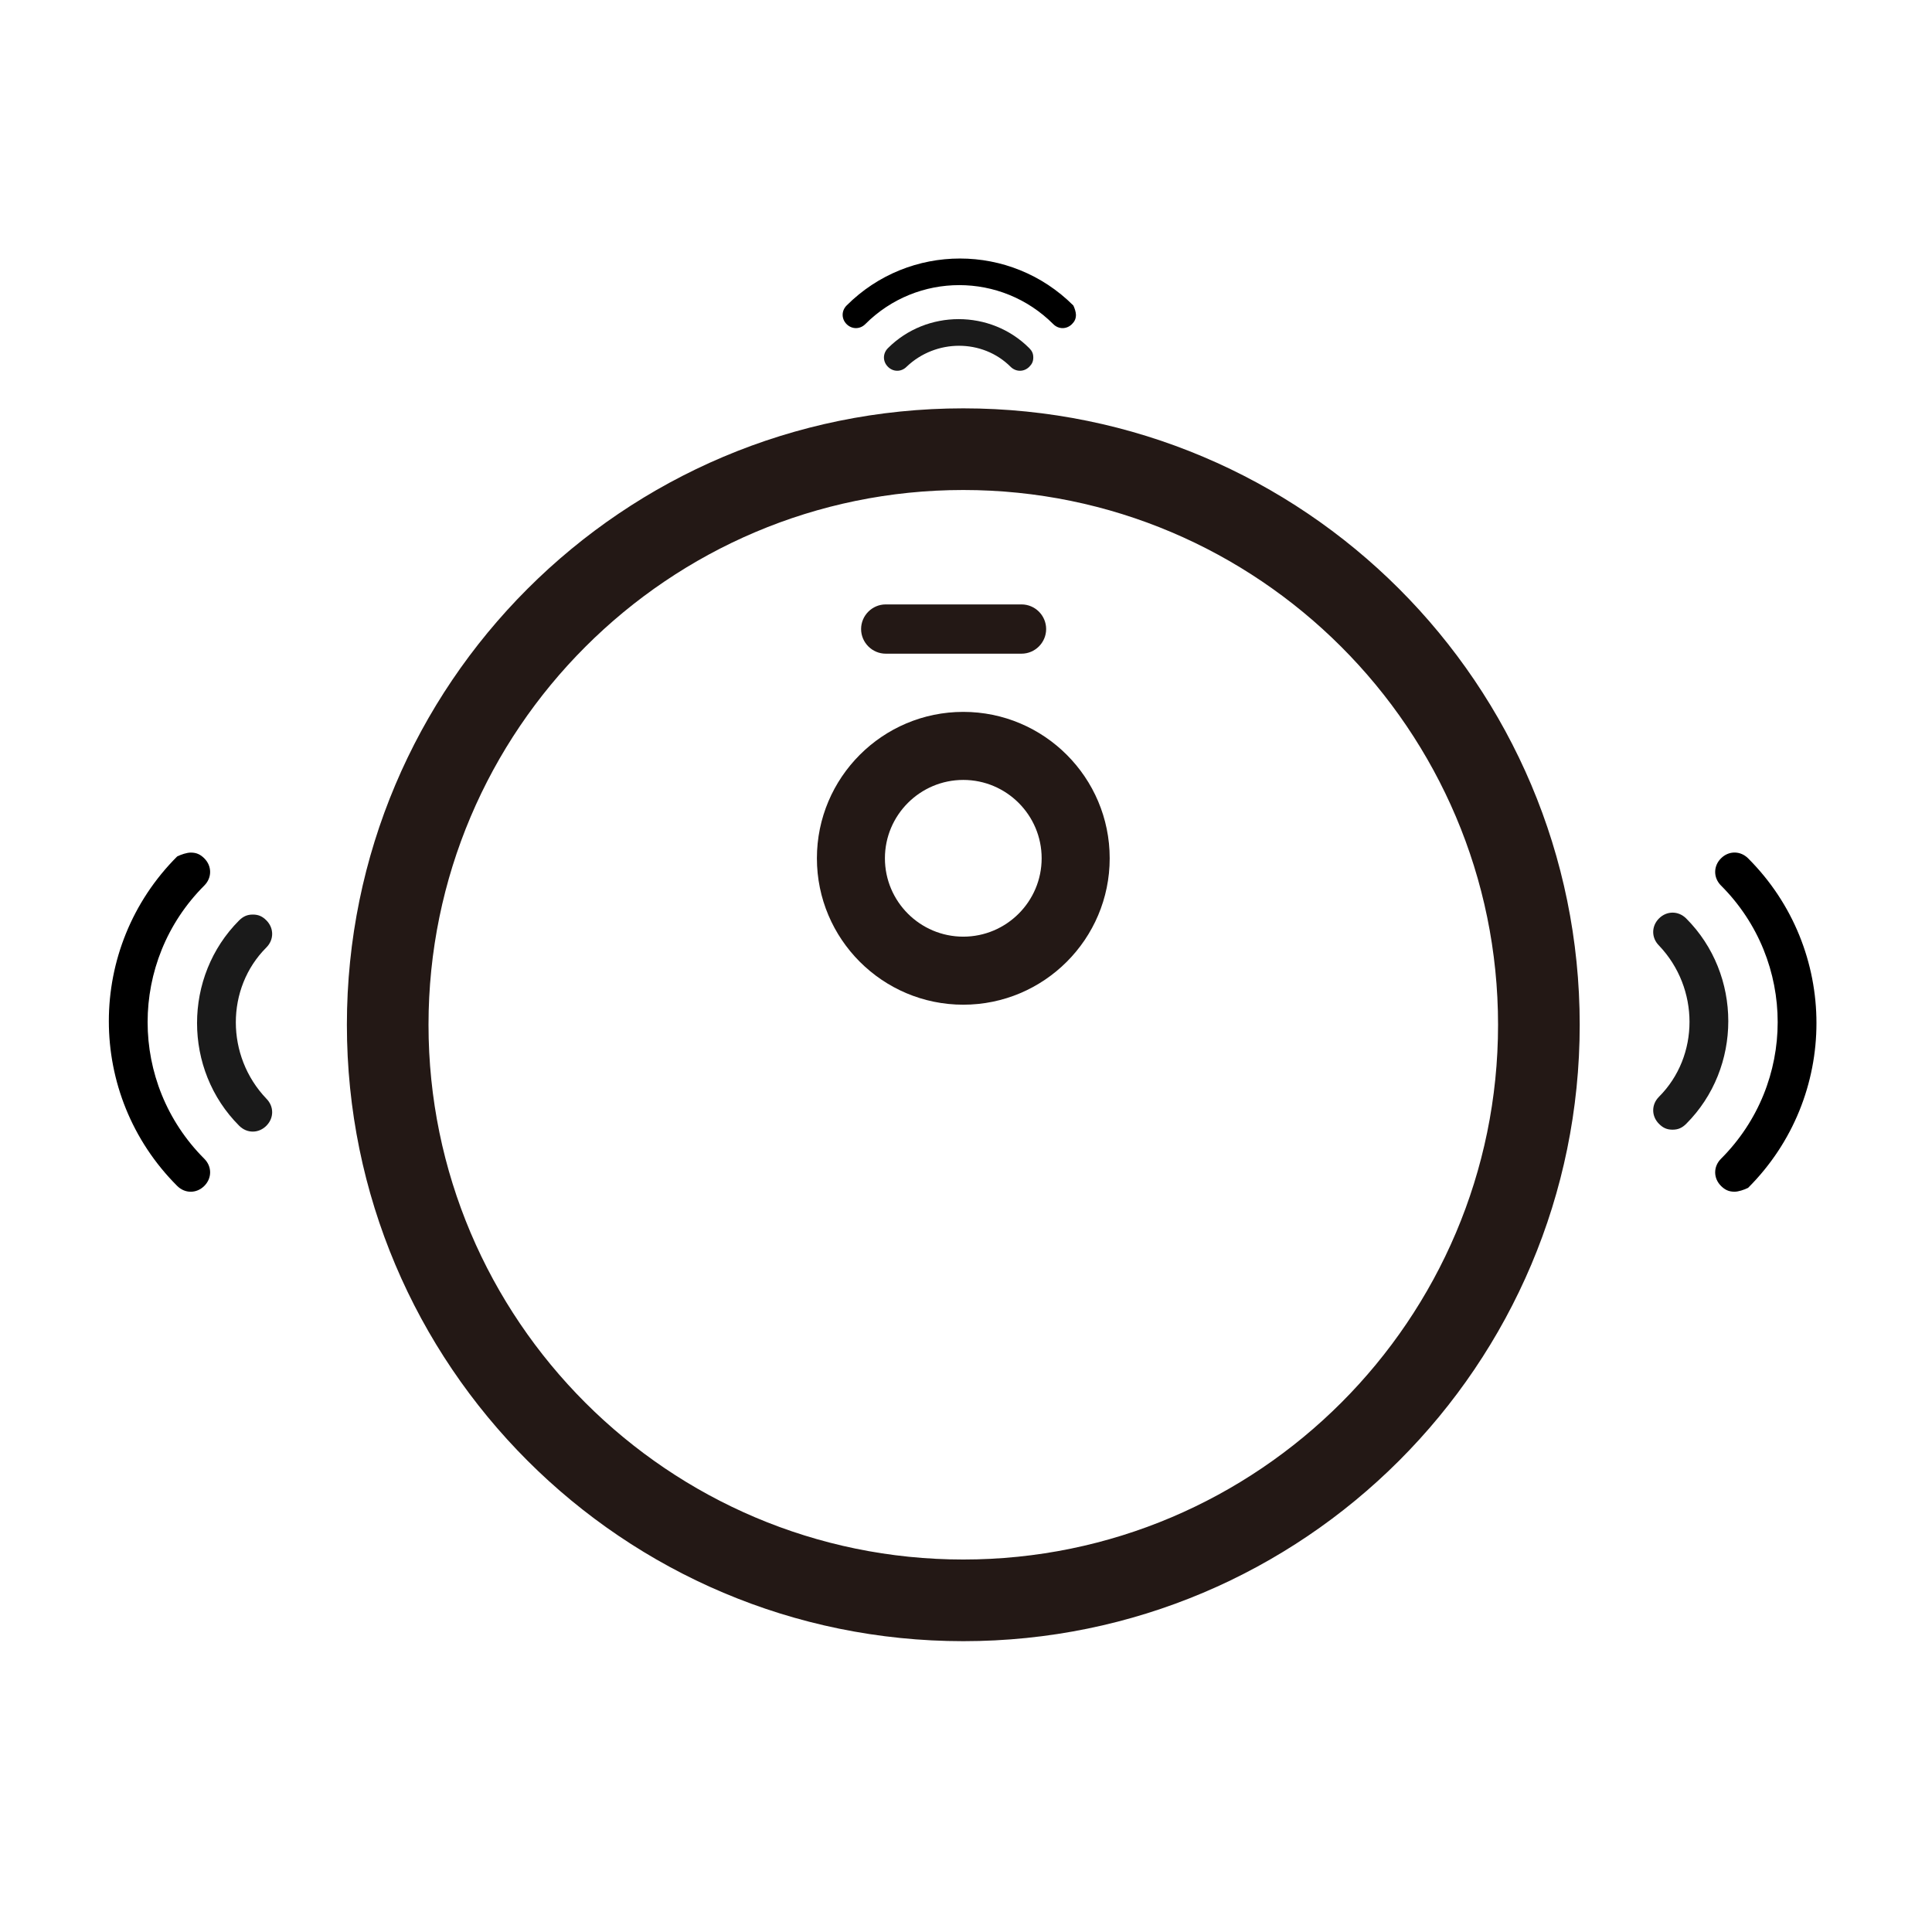
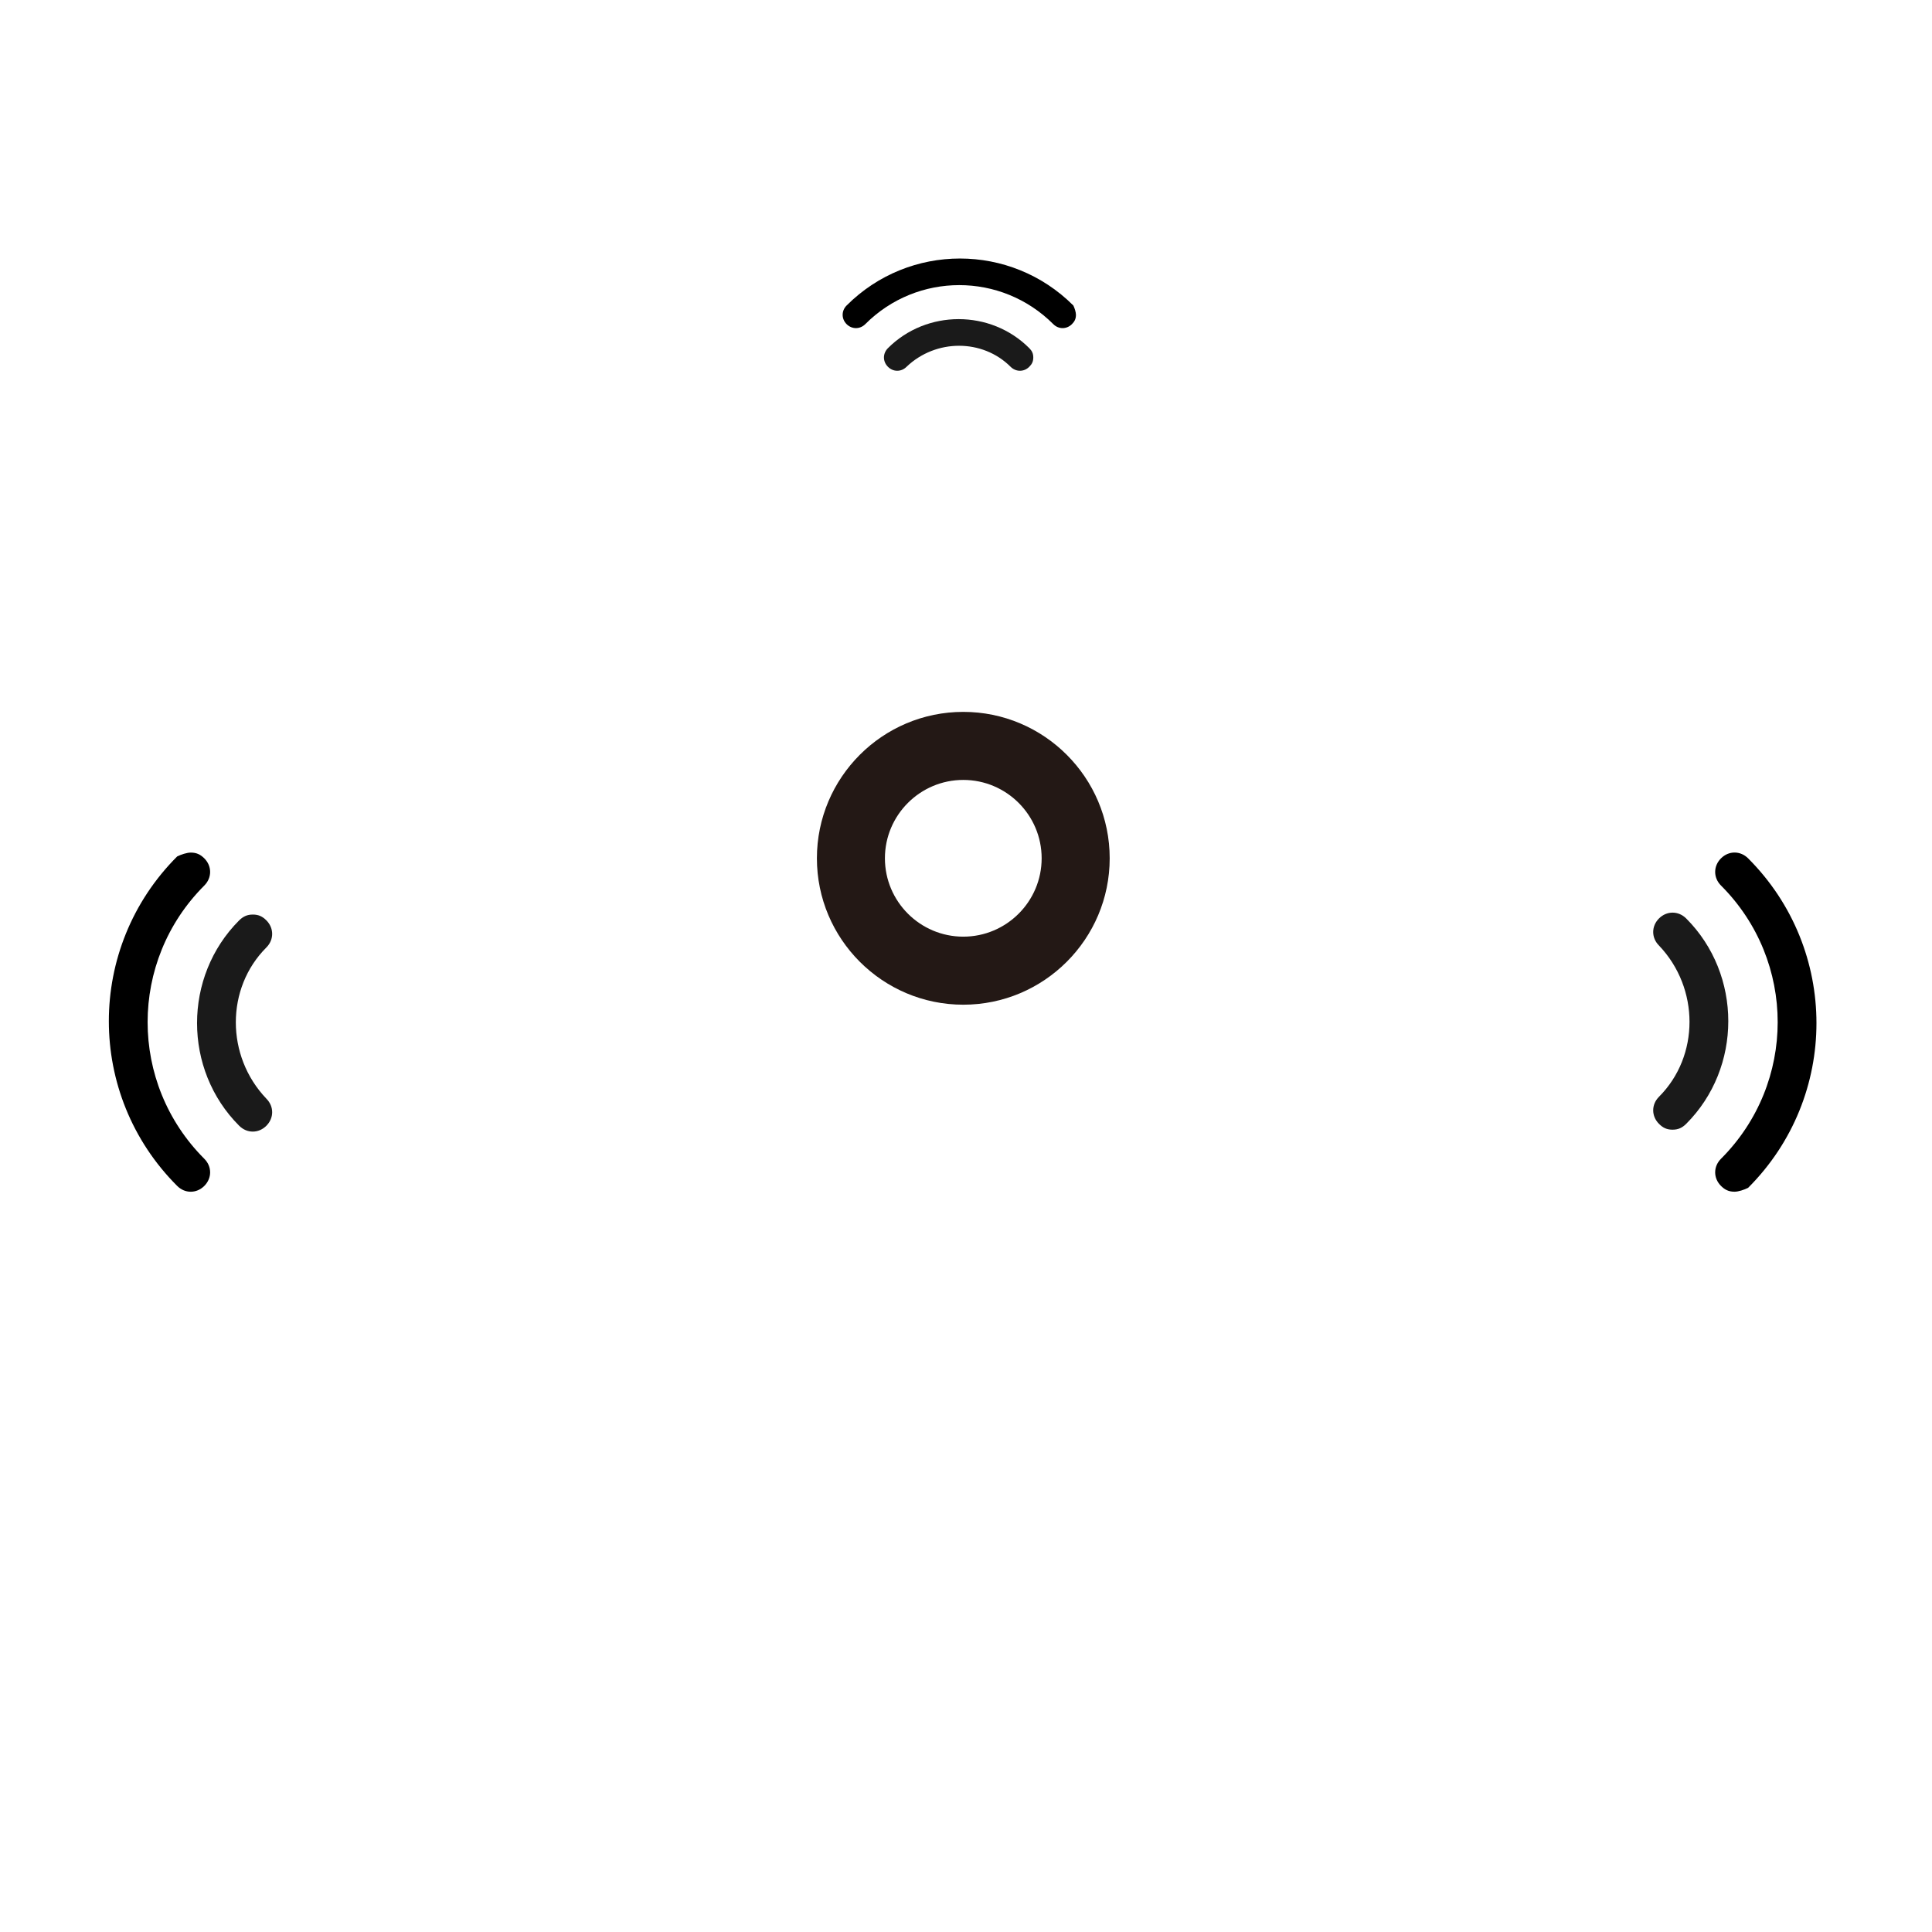
<svg xmlns="http://www.w3.org/2000/svg" fill="none" viewBox="0 0 64 64" height="64" width="64">
-   <path fill="#231815" d="M33.839 21.654H29.341C28.893 21.654 28.525 21.286 28.525 20.838C28.525 20.389 28.893 20.022 29.341 20.022H33.839C34.288 20.022 34.655 20.389 34.655 20.838C34.655 21.286 34.288 21.654 33.839 21.654Z" />
  <path fill="#231815" d="M31.91 33.282C29.235 33.282 27.061 31.107 27.061 28.432C27.061 25.757 29.235 23.582 31.91 23.582C34.585 23.582 36.76 25.757 36.76 28.432C36.76 31.107 34.585 33.282 31.91 33.282ZM31.91 25.836C30.479 25.836 29.314 27.001 29.314 28.432C29.314 29.863 30.479 31.028 31.91 31.028C33.341 31.028 34.506 29.863 34.506 28.432C34.506 27.001 33.341 25.836 31.91 25.836Z" />
-   <path fill="#231815" d="M31.91 16.232C41.677 16.232 49.625 24.177 49.625 33.947C49.625 43.713 41.679 51.661 31.91 51.661C22.144 51.661 14.195 43.715 14.195 33.947C14.195 24.18 22.144 16.232 31.91 16.232ZM31.91 13.527C20.634 13.527 11.491 22.67 11.491 33.947C11.491 45.223 20.634 54.366 31.91 54.366C43.187 54.366 52.33 45.223 52.33 33.947C52.33 22.67 43.187 13.527 31.91 13.527Z" />
  <path fill="#1A1A1A" d="M55.405 37.422C55.214 37.422 55.085 37.358 54.957 37.23C54.7 36.973 54.7 36.588 54.957 36.331C56.304 34.983 56.304 32.736 54.957 31.323C54.7 31.067 54.7 30.681 54.957 30.424C55.214 30.168 55.599 30.168 55.856 30.424C57.717 32.286 57.717 35.369 55.856 37.23C55.725 37.358 55.597 37.422 55.405 37.422Z" />
  <path fill="black" d="M57.459 39.477C57.267 39.477 57.139 39.413 57.01 39.285C56.753 39.028 56.753 38.643 57.01 38.386C59.514 35.882 59.514 31.837 57.01 29.334C56.753 29.077 56.753 28.691 57.01 28.434C57.267 28.177 57.652 28.177 57.909 28.434C60.927 31.452 60.927 36.331 57.909 39.348C57.781 39.413 57.587 39.477 57.459 39.477Z" />
  <path fill="#1A1A1A" d="M34.229 11.842C34.229 11.975 34.184 12.063 34.096 12.15C33.921 12.326 33.655 12.326 33.477 12.15C32.548 11.222 31.002 11.222 30.031 12.15C29.855 12.326 29.589 12.326 29.414 12.15C29.238 11.975 29.238 11.709 29.414 11.533C30.696 10.251 32.816 10.251 34.096 11.533C34.184 11.621 34.229 11.709 34.229 11.842Z" />
  <path fill="black" d="M35.642 10.429C35.642 10.562 35.597 10.65 35.509 10.738C35.333 10.913 35.067 10.913 34.892 10.738C33.168 9.014 30.384 9.014 28.663 10.738C28.487 10.913 28.221 10.913 28.045 10.738C27.87 10.562 27.87 10.296 28.045 10.12C30.121 8.045 33.479 8.045 35.556 10.12C35.599 10.208 35.642 10.341 35.642 10.429Z" />
  <path fill="#1A1A1A" d="M8.375 30.296C8.566 30.296 8.695 30.359 8.823 30.487C9.08 30.744 9.08 31.13 8.823 31.387C7.475 32.734 7.475 34.981 8.823 36.394C9.08 36.651 9.08 37.036 8.823 37.293C8.566 37.55 8.181 37.55 7.924 37.293C6.062 35.432 6.062 32.349 7.924 30.487C8.055 30.361 8.183 30.296 8.375 30.296Z" />
  <path fill="black" d="M6.319 28.243C6.511 28.243 6.639 28.306 6.768 28.434C7.025 28.691 7.025 29.077 6.768 29.334C4.264 31.837 4.264 35.882 6.768 38.386C7.025 38.643 7.025 39.028 6.768 39.285C6.511 39.542 6.125 39.542 5.869 39.285C2.851 36.268 2.851 31.389 5.869 28.371C5.999 28.306 6.191 28.243 6.319 28.243Z" />
</svg>